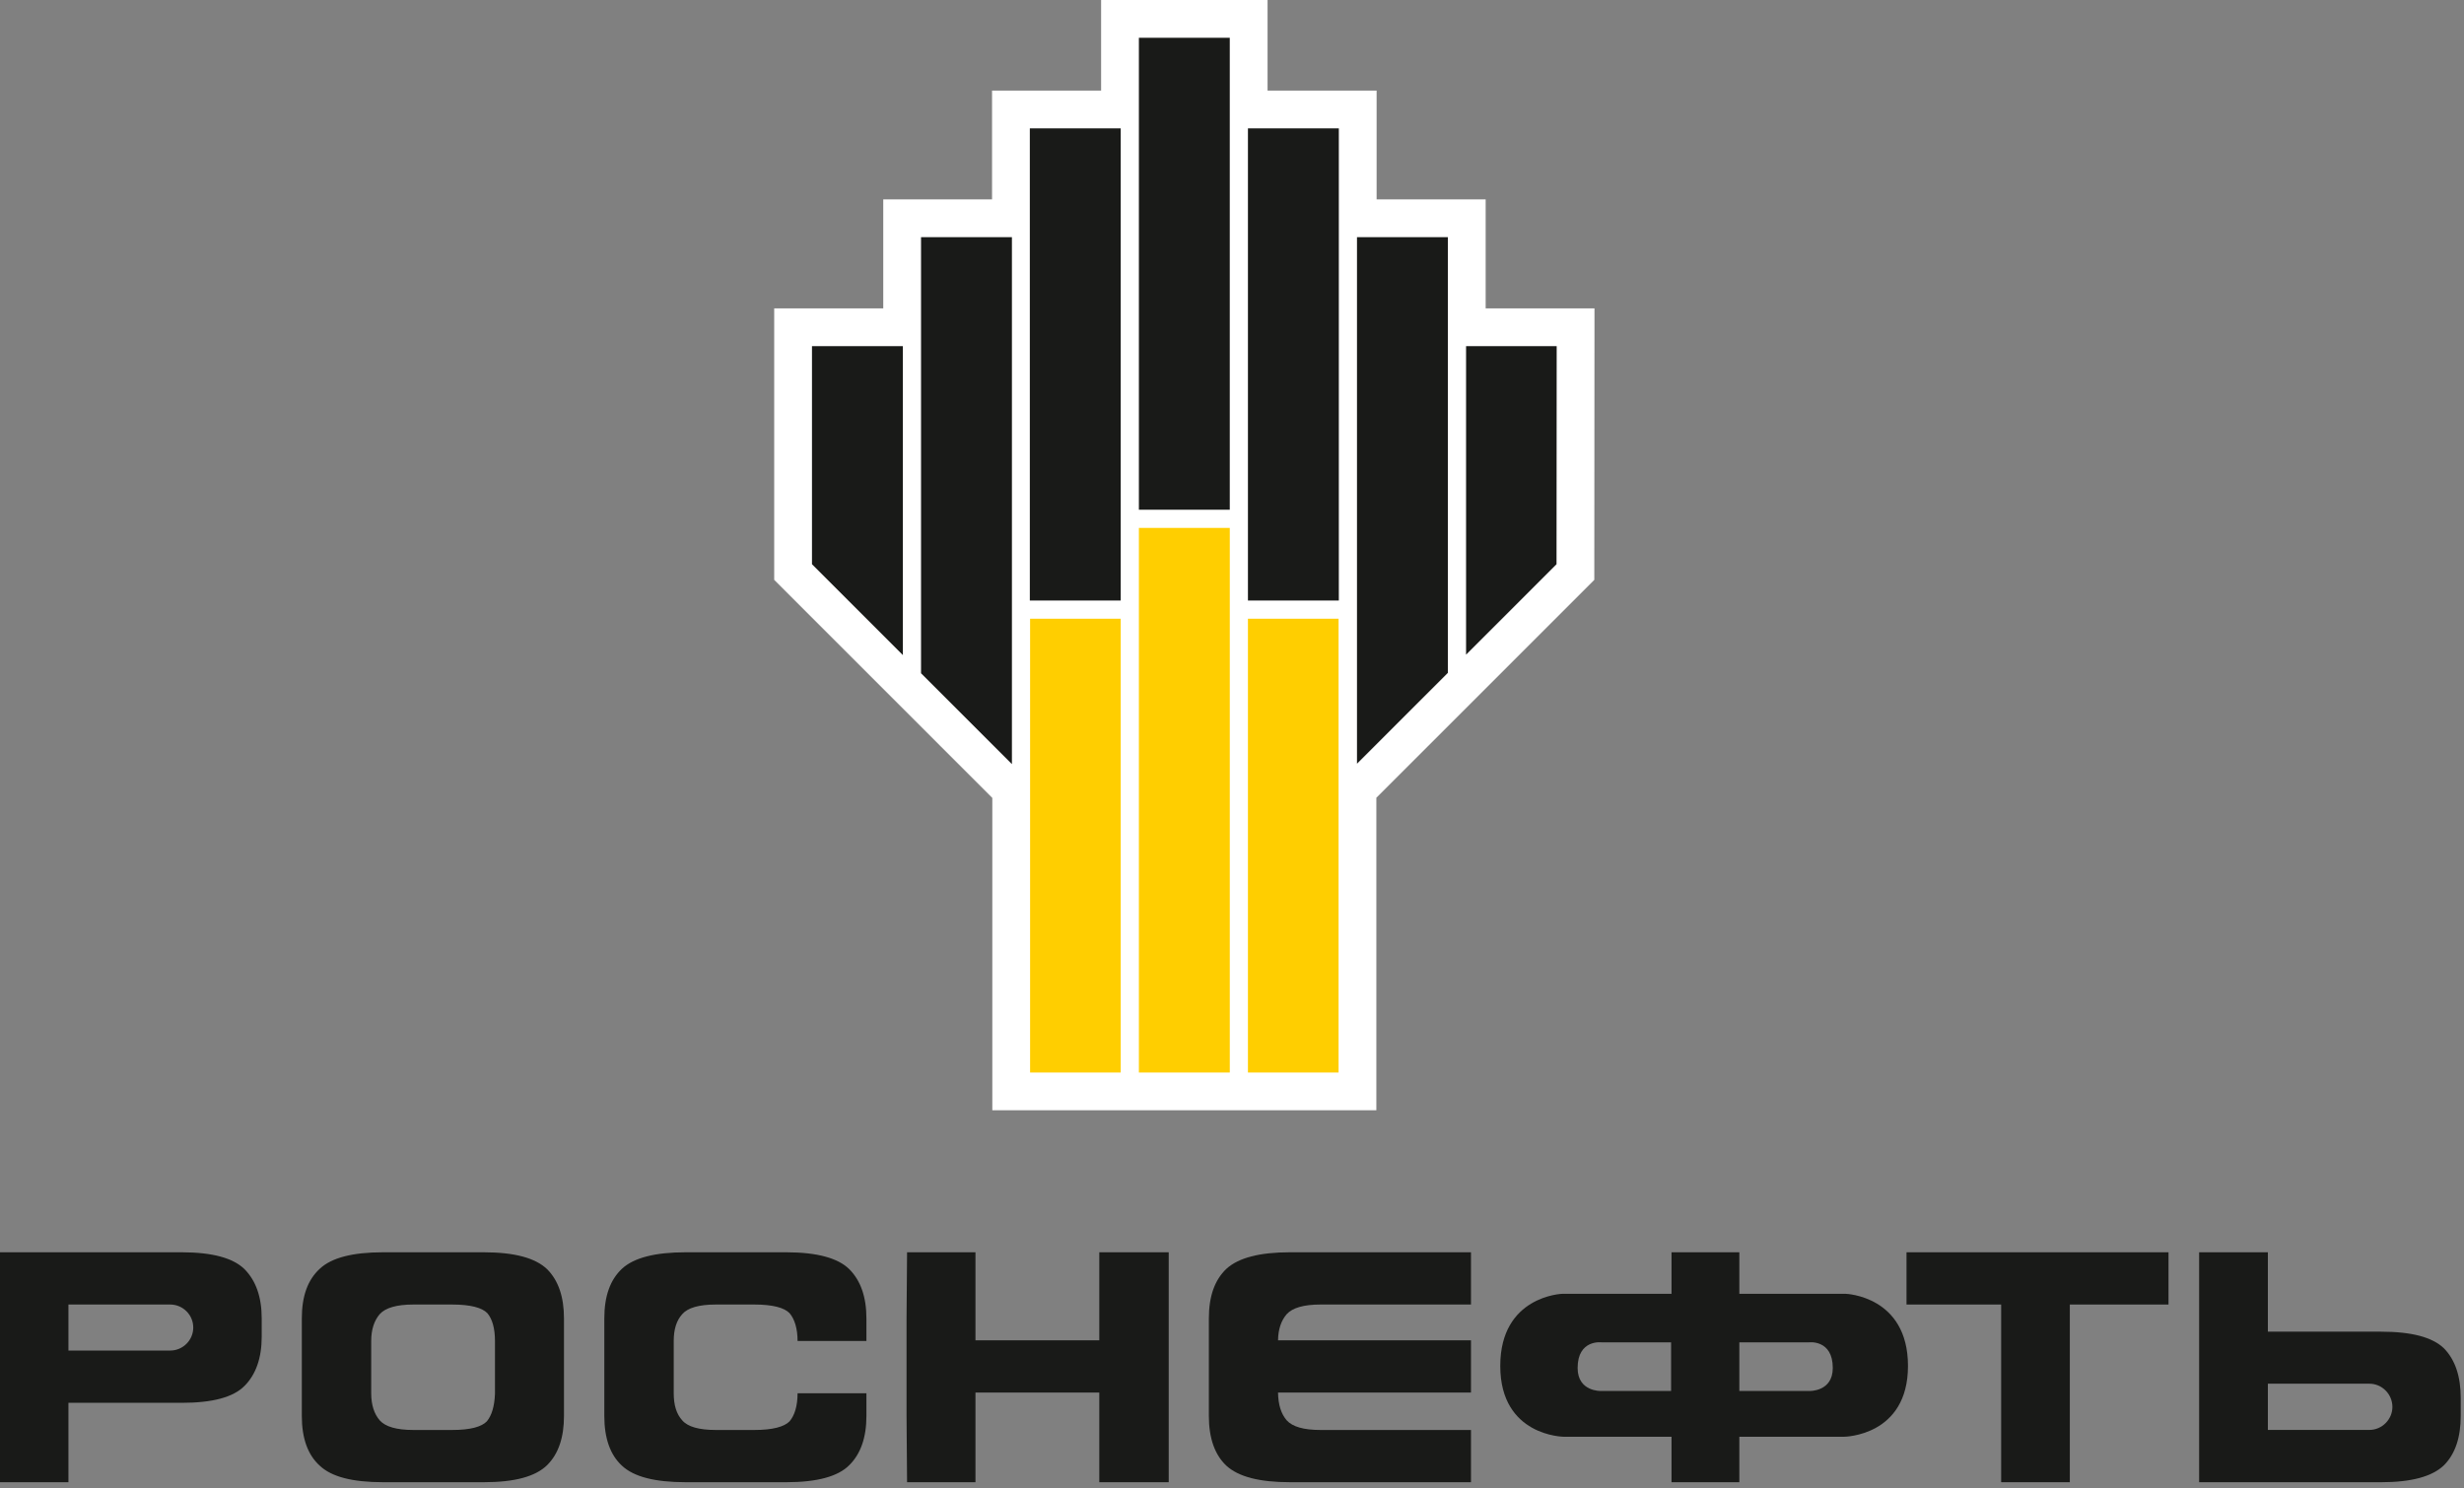
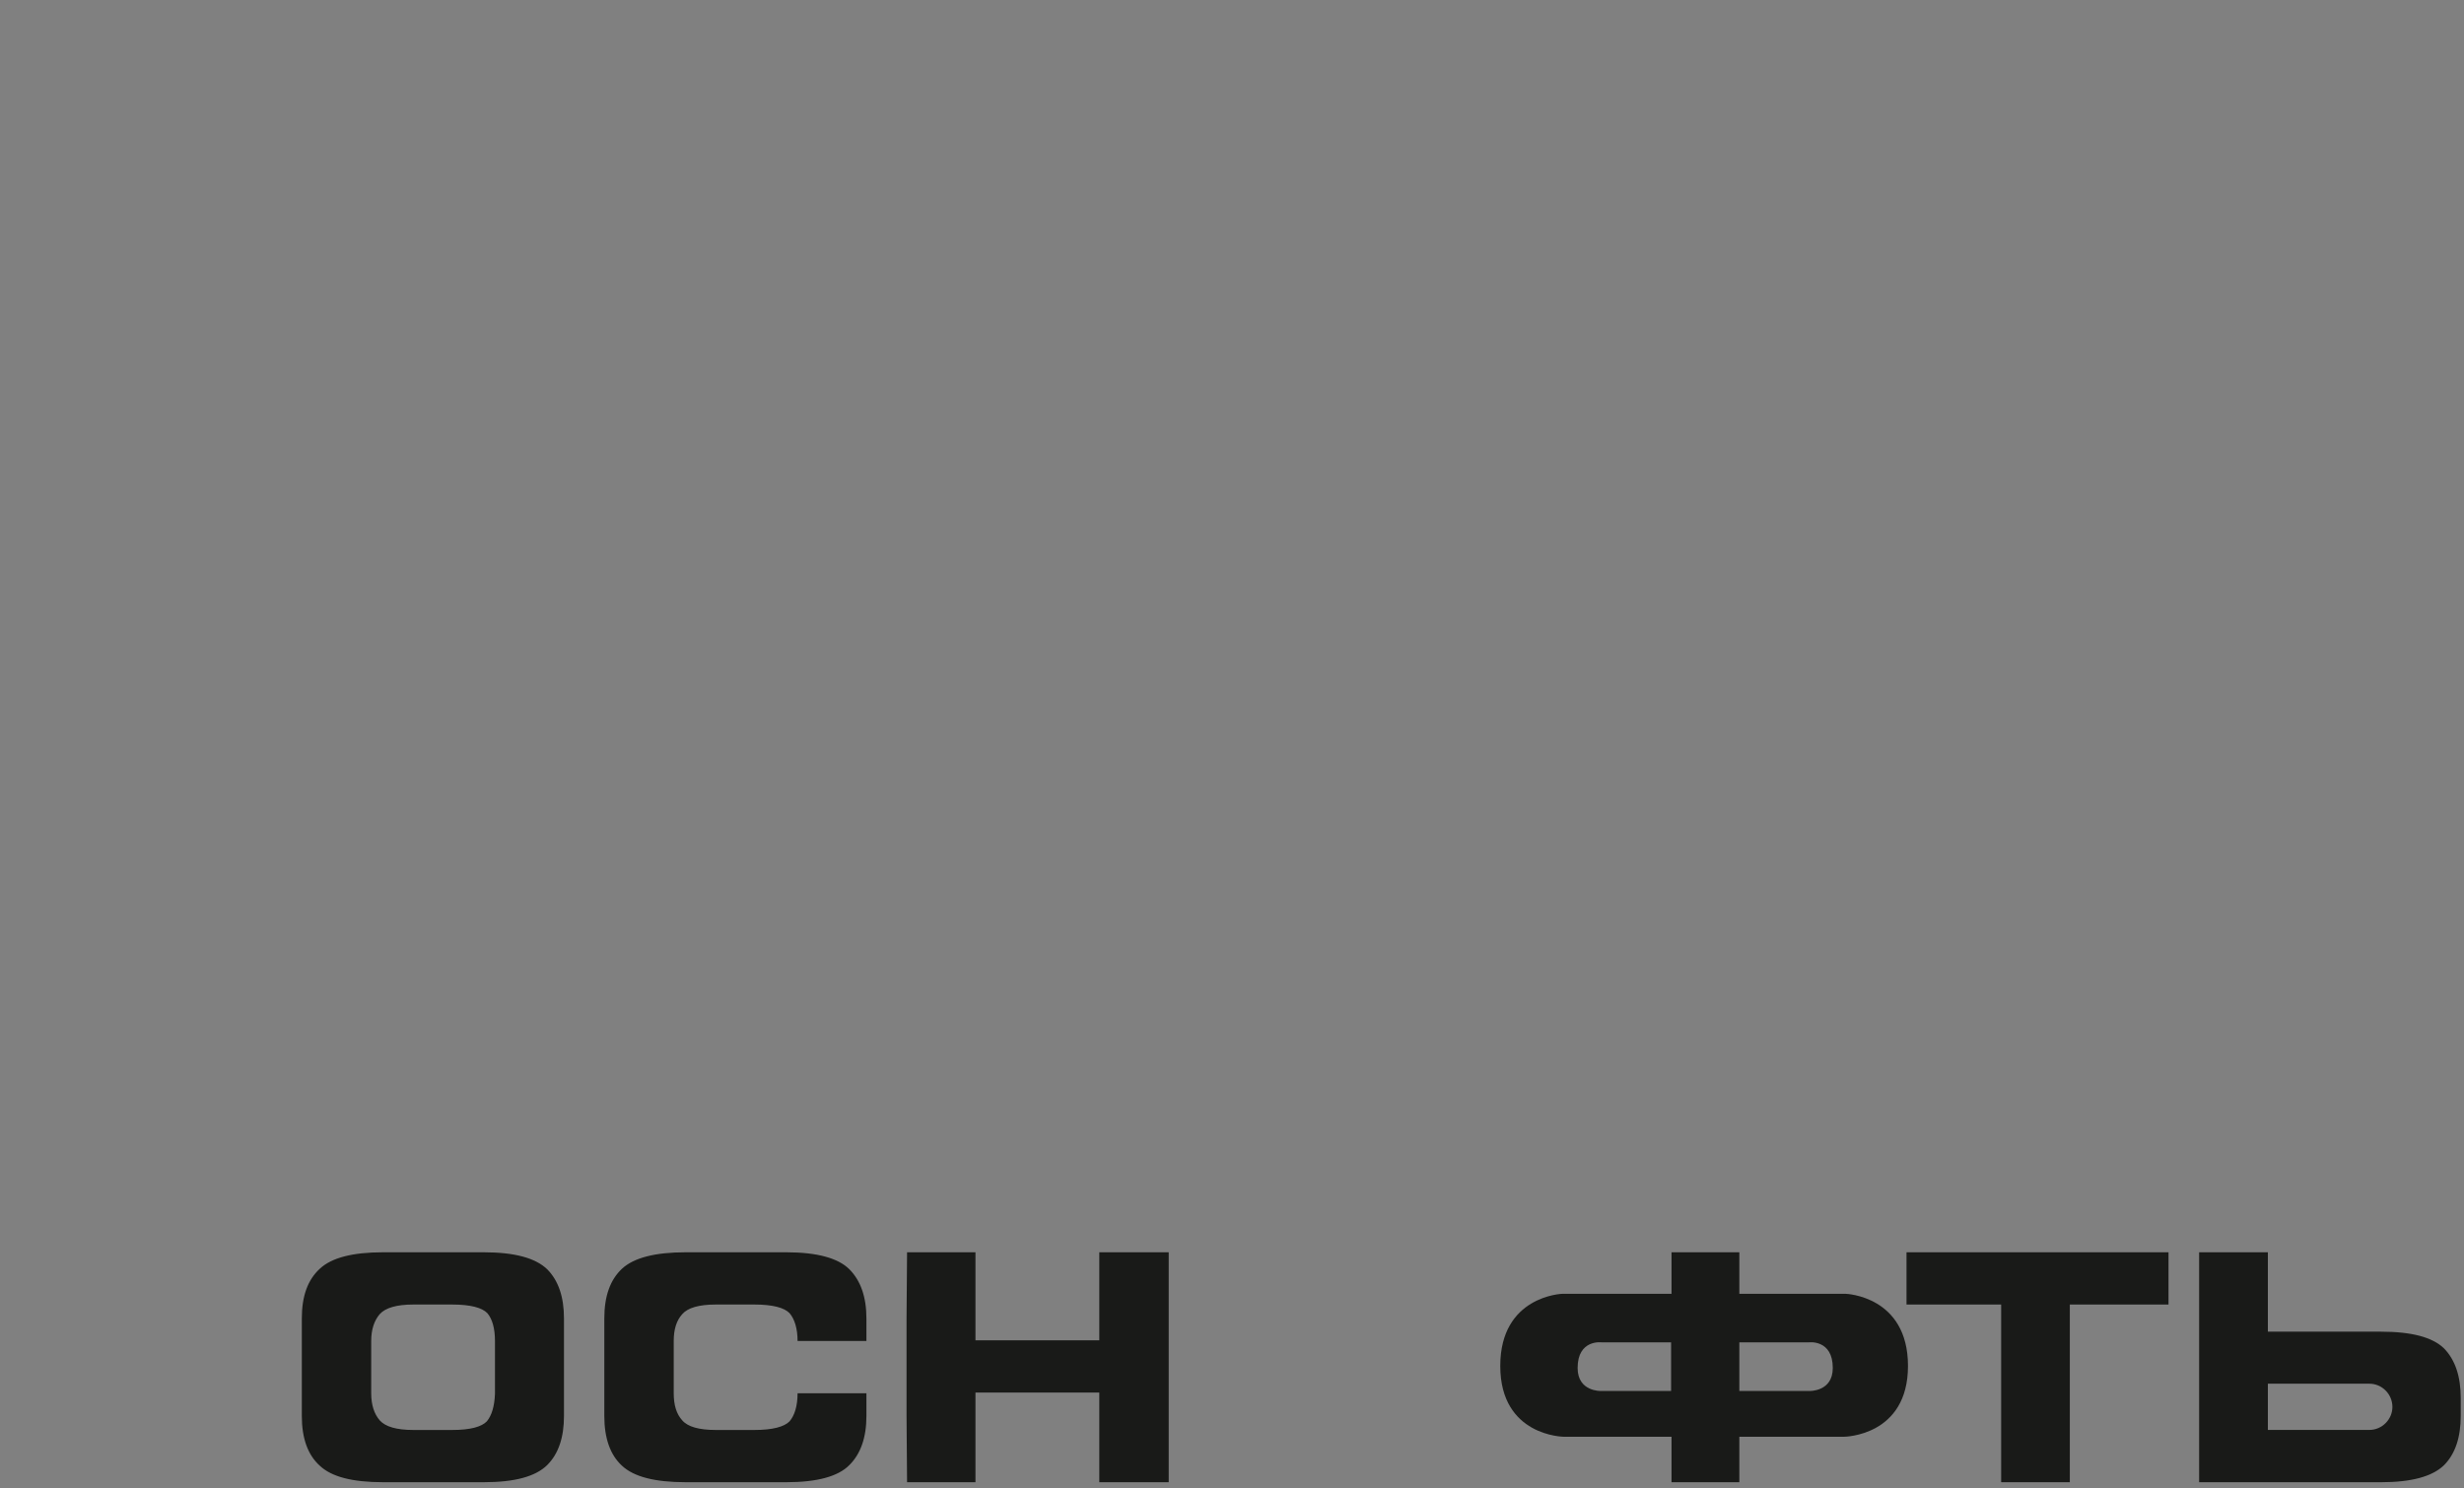
<svg xmlns="http://www.w3.org/2000/svg" width="341" height="206" viewBox="0 0 341 206" fill="none">
  <rect x="0" y="0" width="341" height="206" fill="#808080" stroke="none" />
-   <path fill-rule="evenodd" clip-rule="evenodd" d="M205.605 42.687V27.596H190.513V12.541H175.421V0H152.386V12.541H137.293V27.596H122.236V42.687H107.144V80.264L130.179 103.296L137.329 110.445V153.682H190.477V110.423L197.666 103.235V103.24L220.639 80.265L220.666 42.687H205.605Z" fill="white" />
-   <path fill-rule="evenodd" clip-rule="evenodd" d="M157.614 73.071H170.193V148.455H157.614V73.071ZM172.706 85.64H185.249V148.455H172.706V85.64ZM142.557 85.64H155.1V148.455H142.557V85.64Z" fill="#FFCE00" />
-   <path fill-rule="evenodd" clip-rule="evenodd" d="M187.798 32.823H200.377V93.131L187.798 105.709V32.823ZM185.285 83.126H172.706V17.769H185.285V83.126ZM157.614 5.228H170.192V70.557H157.614V5.228ZM155.1 83.126H142.521V17.769H155.1V83.126ZM127.464 32.823H140.043V105.766L127.464 93.189V32.823ZM112.372 47.914H124.951V90.676L112.372 78.098V47.914ZM202.894 47.914H215.434L215.413 78.098L202.894 90.618V47.914Z" fill="#191A18" />
  <path fill-rule="evenodd" clip-rule="evenodd" d="M68.501 185.609C68.501 183.892 68.135 182.58 67.451 181.77C66.71 180.997 65.097 180.568 62.573 180.568H57.204C54.901 180.568 53.341 181.022 52.554 181.898C51.792 182.781 51.372 184.027 51.372 185.609V192.855C51.372 194.475 51.792 195.721 52.554 196.604C53.341 197.487 54.901 197.933 57.204 197.933H62.573C65.097 197.933 66.661 197.494 67.38 196.732C68.049 195.923 68.433 194.665 68.501 192.917V185.609ZM75.732 202.787C74.126 204.373 71.243 205.162 66.967 205.162H52.996C48.78 205.162 45.882 204.418 44.255 202.877C42.585 201.379 41.77 199.052 41.77 196.002V182.497C41.77 179.401 42.585 177.155 44.255 175.617C45.882 174.095 48.78 173.337 52.996 173.337H66.967C71.243 173.337 74.126 174.14 75.732 175.69C77.292 177.266 78.05 179.53 78.05 182.497V196.002C78.05 198.962 77.292 201.233 75.732 202.787Z" fill="#191A18" />
  <path fill-rule="evenodd" clip-rule="evenodd" d="M117.549 202.787C116 204.373 113.059 205.162 108.844 205.162H94.873C90.657 205.162 87.713 204.418 86.075 202.877C84.441 201.379 83.633 199.052 83.633 196.002V182.497C83.633 179.401 84.441 177.155 86.075 175.617C87.713 174.095 90.657 173.337 94.873 173.337H108.844C113.059 173.337 116 174.14 117.549 175.69C119.115 177.266 119.906 179.53 119.906 182.497V185.609H110.378C110.378 183.892 109.965 182.58 109.275 181.77C108.538 180.997 106.921 180.568 104.397 180.568H99.074C96.731 180.568 95.175 181.022 94.421 181.898C93.612 182.781 93.239 184.027 93.239 185.609V192.855C93.239 194.475 93.612 195.721 94.421 196.604C95.175 197.487 96.731 197.933 99.074 197.933H104.397C106.921 197.933 108.538 197.494 109.275 196.732C109.965 195.923 110.378 194.611 110.378 192.855H119.906V196.002C119.906 198.962 119.115 201.233 117.549 202.787Z" fill="#191A18" />
  <path fill-rule="evenodd" clip-rule="evenodd" d="M134.998 205.163H125.531L125.46 196.003V182.498L125.531 173.337H134.998V185.519H152.134V173.337H161.743V182.498V196.003V205.163H152.134V192.755H134.998V205.163Z" fill="#191A18" />
-   <path fill-rule="evenodd" clip-rule="evenodd" d="M179.56 192.754H176.872C176.893 194.458 177.313 195.721 178.075 196.604C178.88 197.487 180.428 197.933 182.732 197.933H188.105H203.574V205.162H192.534H178.527C174.319 205.162 171.41 204.418 169.733 202.887C168.113 201.377 167.298 199.051 167.298 196.002V182.497C167.298 179.405 168.113 177.155 169.733 175.618C171.41 174.095 174.319 173.336 178.527 173.336H192.534H203.574V180.568H188.105H182.732C180.428 180.568 178.88 181.022 178.075 181.897C177.313 182.781 176.893 183.971 176.872 185.518H179.56H203.574V192.754H179.56Z" fill="#191A18" />
  <path fill-rule="evenodd" clip-rule="evenodd" d="M276.946 180.568H263.848V173.337H274.86H288.831H300.106V180.568H286.449V205.162H276.946V180.568Z" fill="#191A18" />
  <path fill-rule="evenodd" clip-rule="evenodd" d="M218.332 189.35C218.332 185.365 221.65 185.802 221.65 185.802H231.267V192.535H221.575C221.575 192.535 218.332 192.663 218.332 189.35ZM250.397 192.535H240.712V185.802H250.329C250.329 185.802 253.644 185.365 253.644 189.35C253.644 192.663 250.397 192.535 250.397 192.535ZM255.438 179.086H240.712V173.336H231.327V179.086H216.196C216.196 179.086 207.626 179.365 207.626 189.07C207.626 198.808 216.416 198.87 216.416 198.87H231.327V205.164H240.712V198.87H255.21C255.21 198.87 264.051 198.808 264.051 189.07C264.051 179.365 255.438 179.086 255.438 179.086Z" fill="#191A18" />
-   <path fill-rule="evenodd" clip-rule="evenodd" d="M23.562 186.938H9.471V180.568H23.562C25.296 180.568 26.745 181.987 26.745 183.753C26.745 185.518 25.296 186.938 23.562 186.938ZM33.855 175.69C32.296 174.14 29.405 173.336 25.14 173.336H0V205.162H9.471V194.174H25.14C29.405 194.174 32.296 193.408 33.855 191.816C35.411 190.251 36.219 187.967 36.219 185.01V182.497C36.219 179.529 35.411 177.265 33.855 175.69Z" fill="#191A18" />
  <path fill-rule="evenodd" clip-rule="evenodd" d="M331.092 194.74C331.092 196.467 329.661 197.925 327.902 197.925H313.857V191.527H327.902C329.661 191.527 331.092 192.982 331.092 194.74ZM340.545 196.003V193.483C340.545 190.523 339.79 188.249 338.245 186.649C336.632 185.081 333.738 184.326 329.508 184.326H313.857V173.338H304.343V205.164H329.508C333.738 205.164 336.632 204.371 338.245 202.796C339.79 201.231 340.545 198.96 340.545 196.003Z" fill="#191A18" />
</svg>